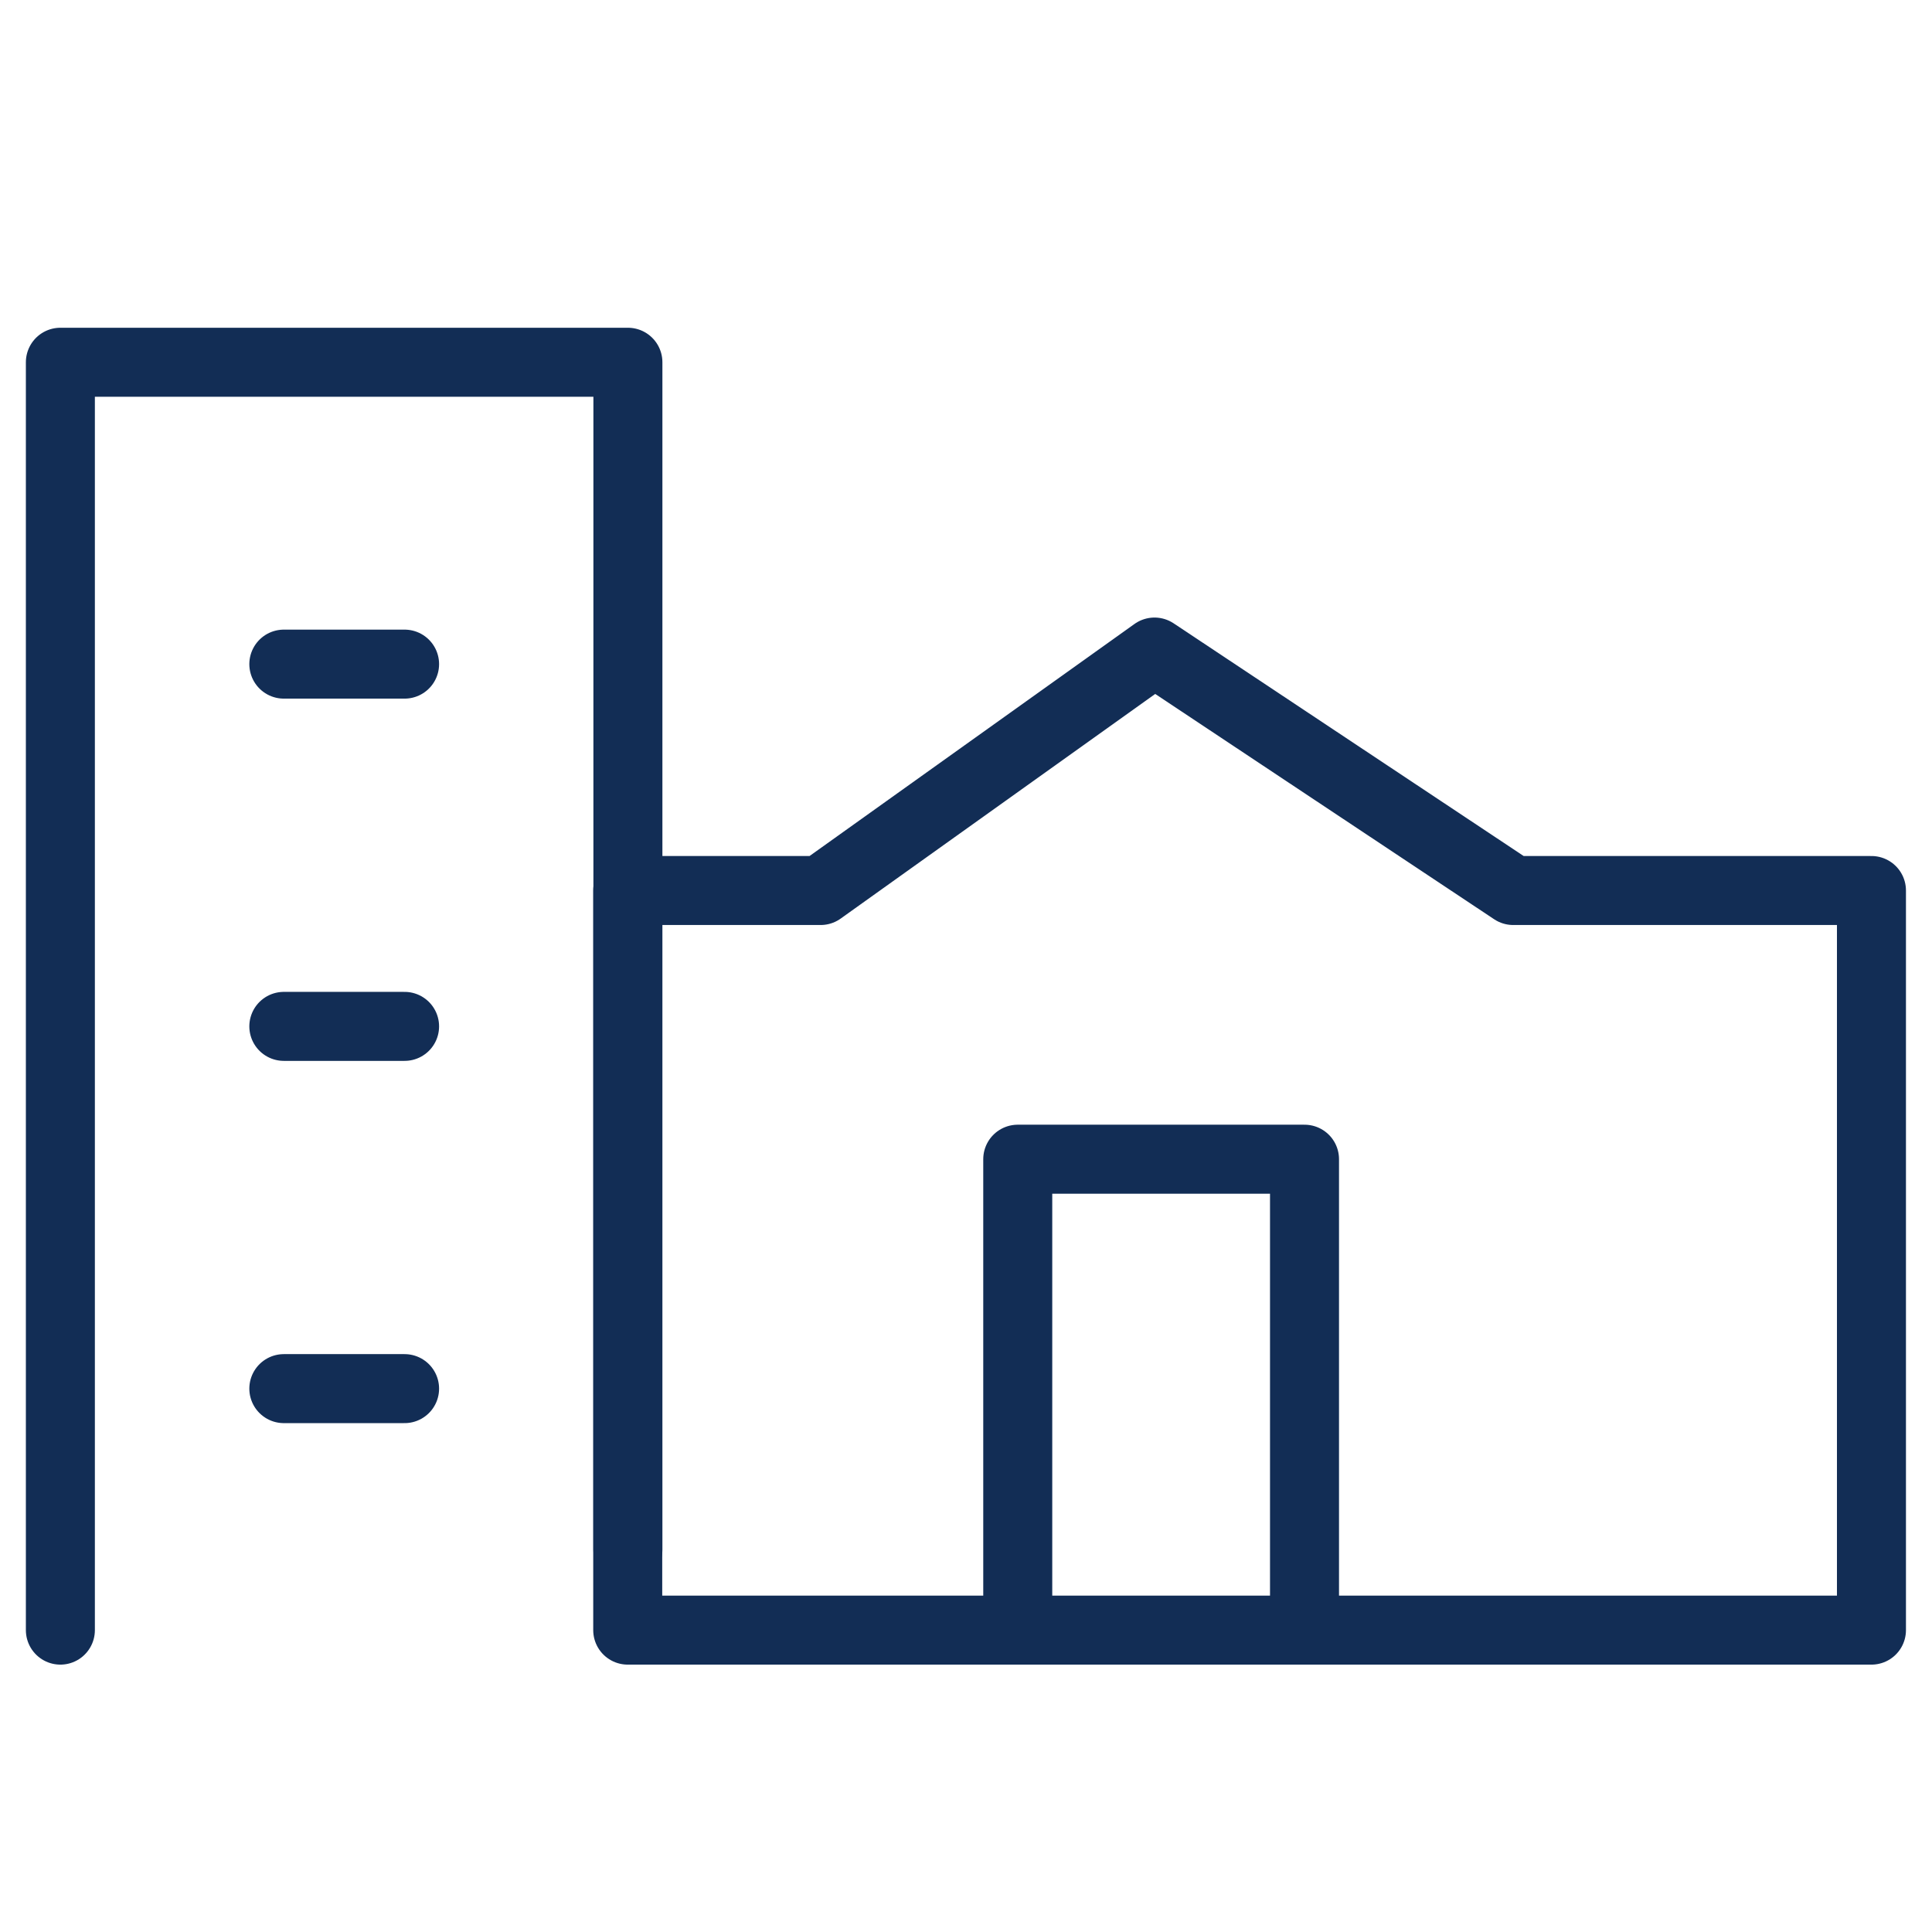
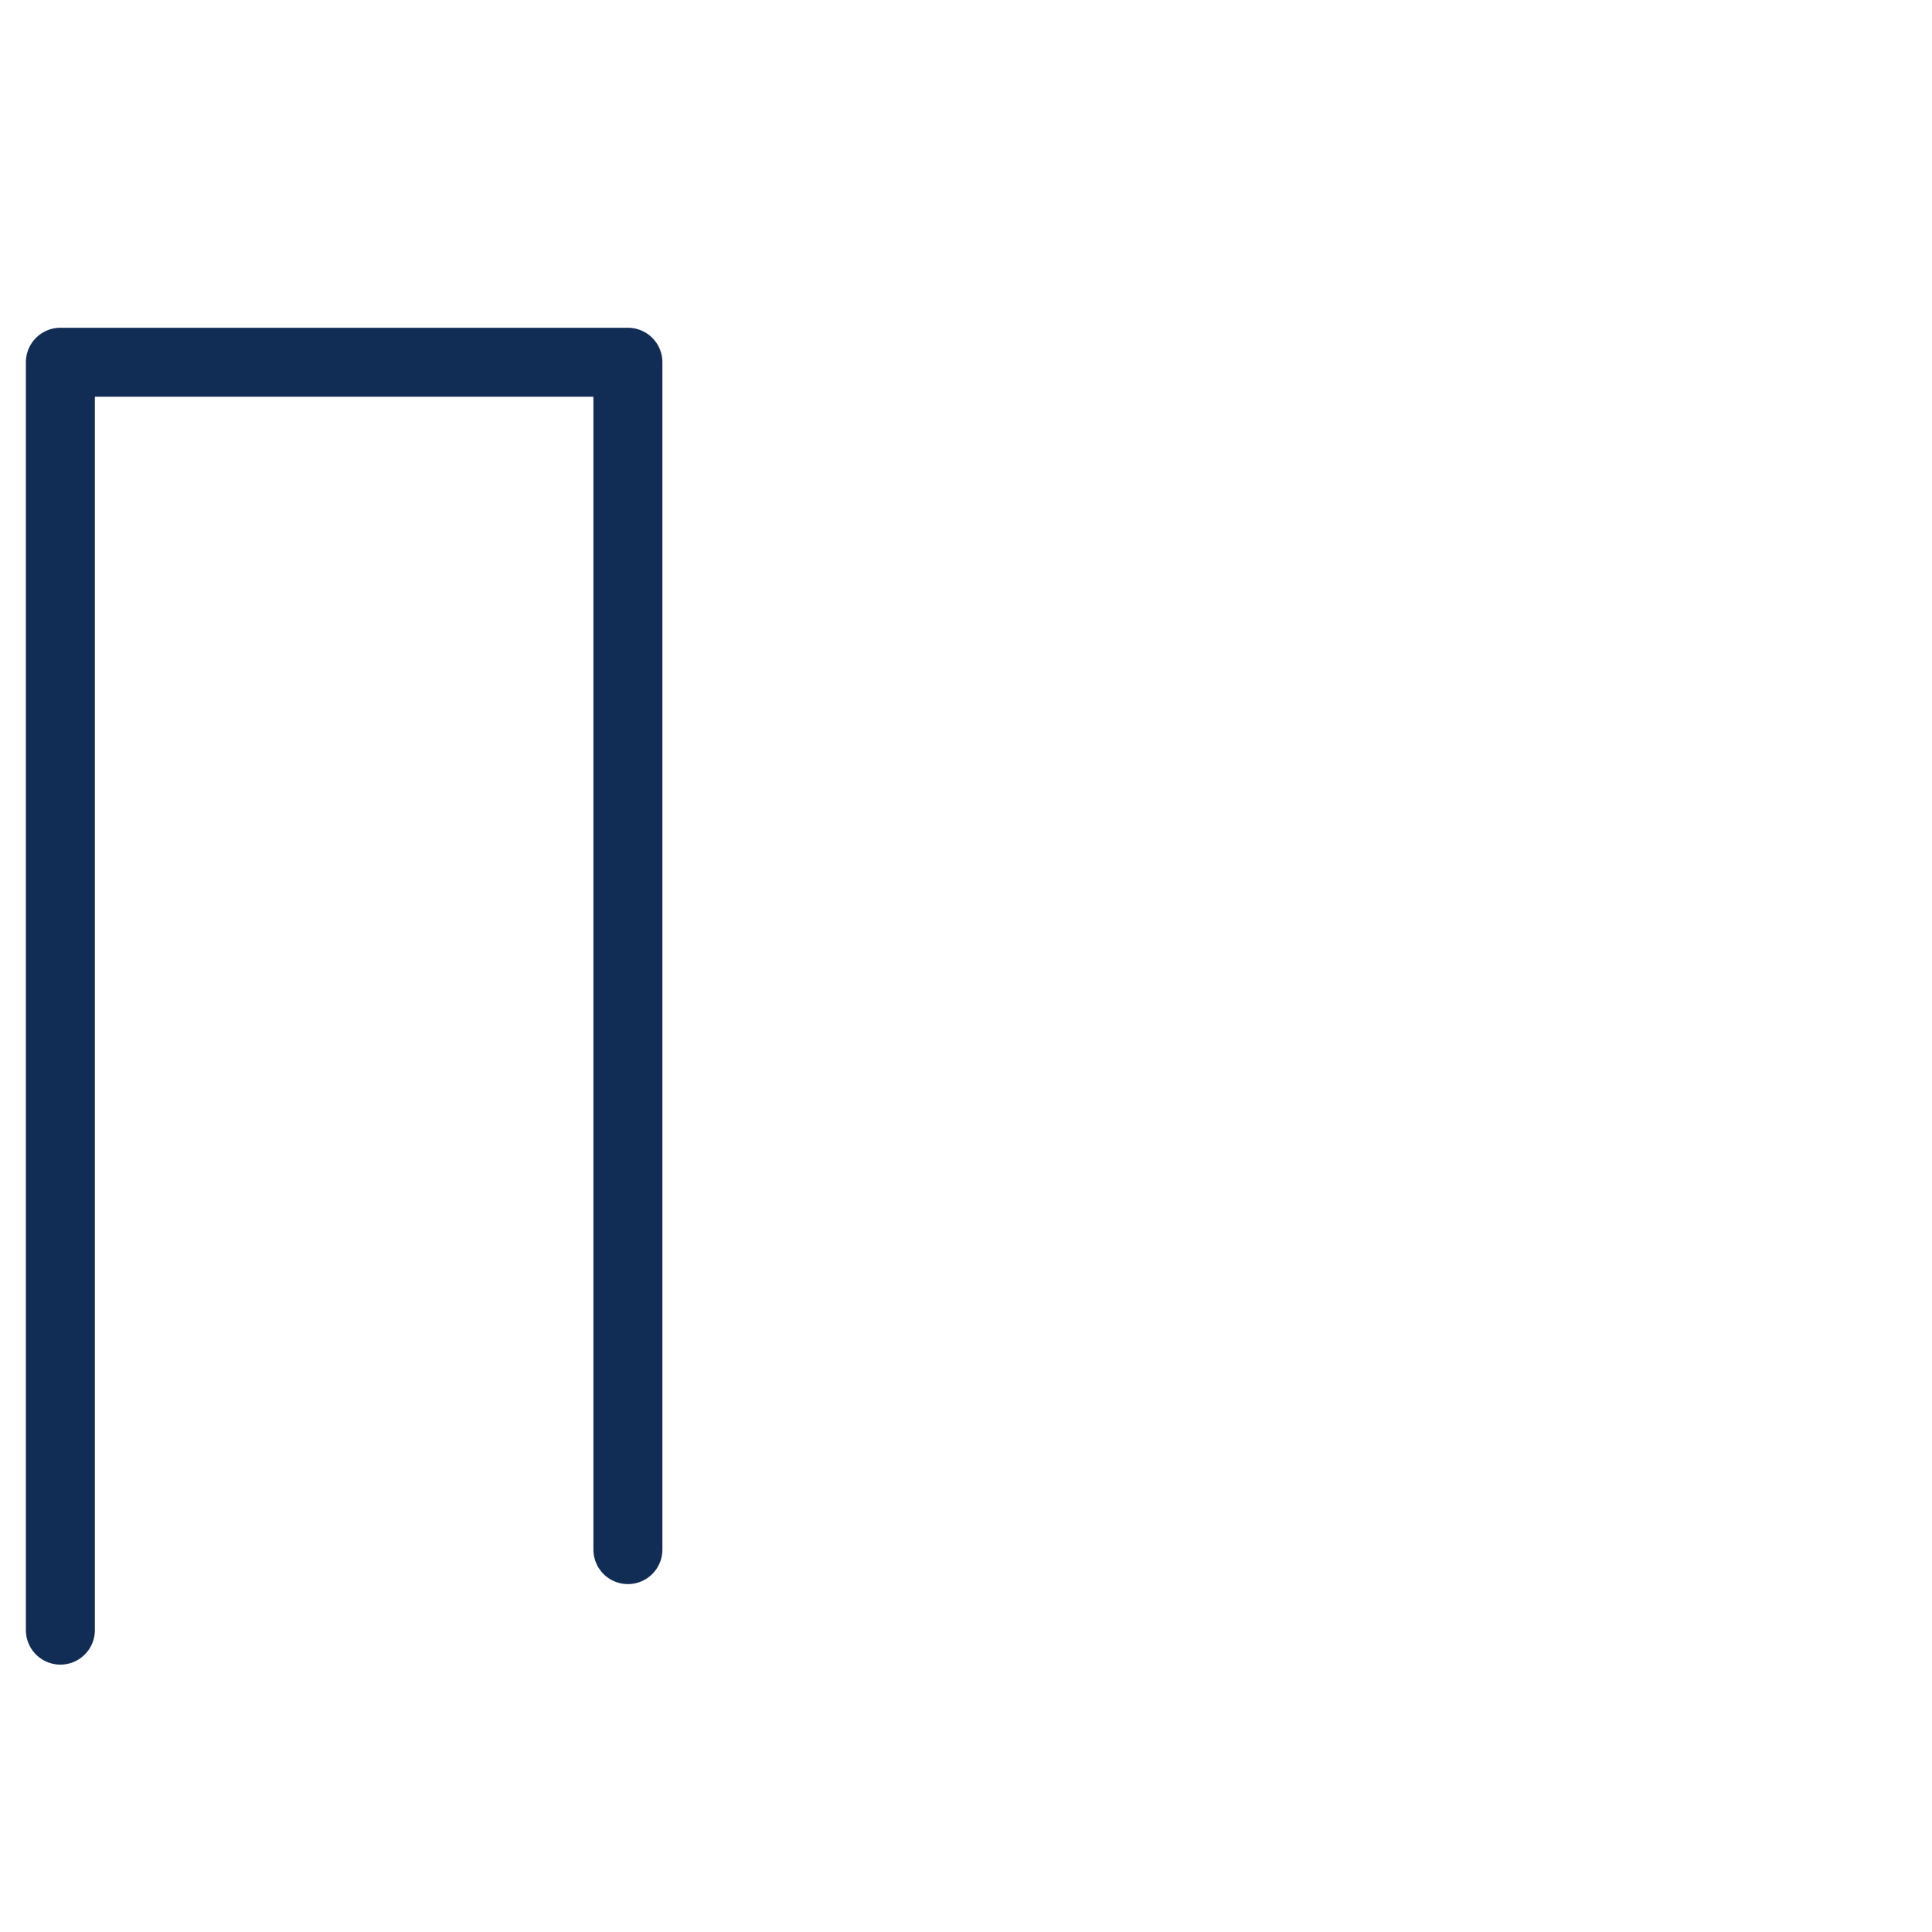
<svg xmlns="http://www.w3.org/2000/svg" width="56" height="56" viewBox="0 0 56 56" fill="none">
-   <path d="M37.812 47.25V33.6H29.5V47.25" stroke="#122D55" stroke-width="2" stroke-linecap="round" stroke-linejoin="round" />
-   <path d="M43.862 25.812L33.464 18.9L23.786 25.812H18.195V47.25H54.245V25.812H43.862Z" stroke="#122D55" stroke-width="2" stroke-linecap="round" stroke-linejoin="round" />
-   <path d="M8.227 29.75H11.727" stroke="#122D55" stroke-width="2" stroke-linecap="round" stroke-linejoin="round" />
-   <path d="M8.227 40.25H11.727" stroke="#122D55" stroke-width="2" stroke-linecap="round" stroke-linejoin="round" />
-   <path d="M8.227 19.25H11.727" stroke="#122D55" stroke-width="2" stroke-linecap="round" stroke-linejoin="round" />
  <path d="M1.75 47.25V10.5H18.2V44.916" stroke="#122D55" stroke-width="2" stroke-linecap="round" stroke-linejoin="round" />
</svg>